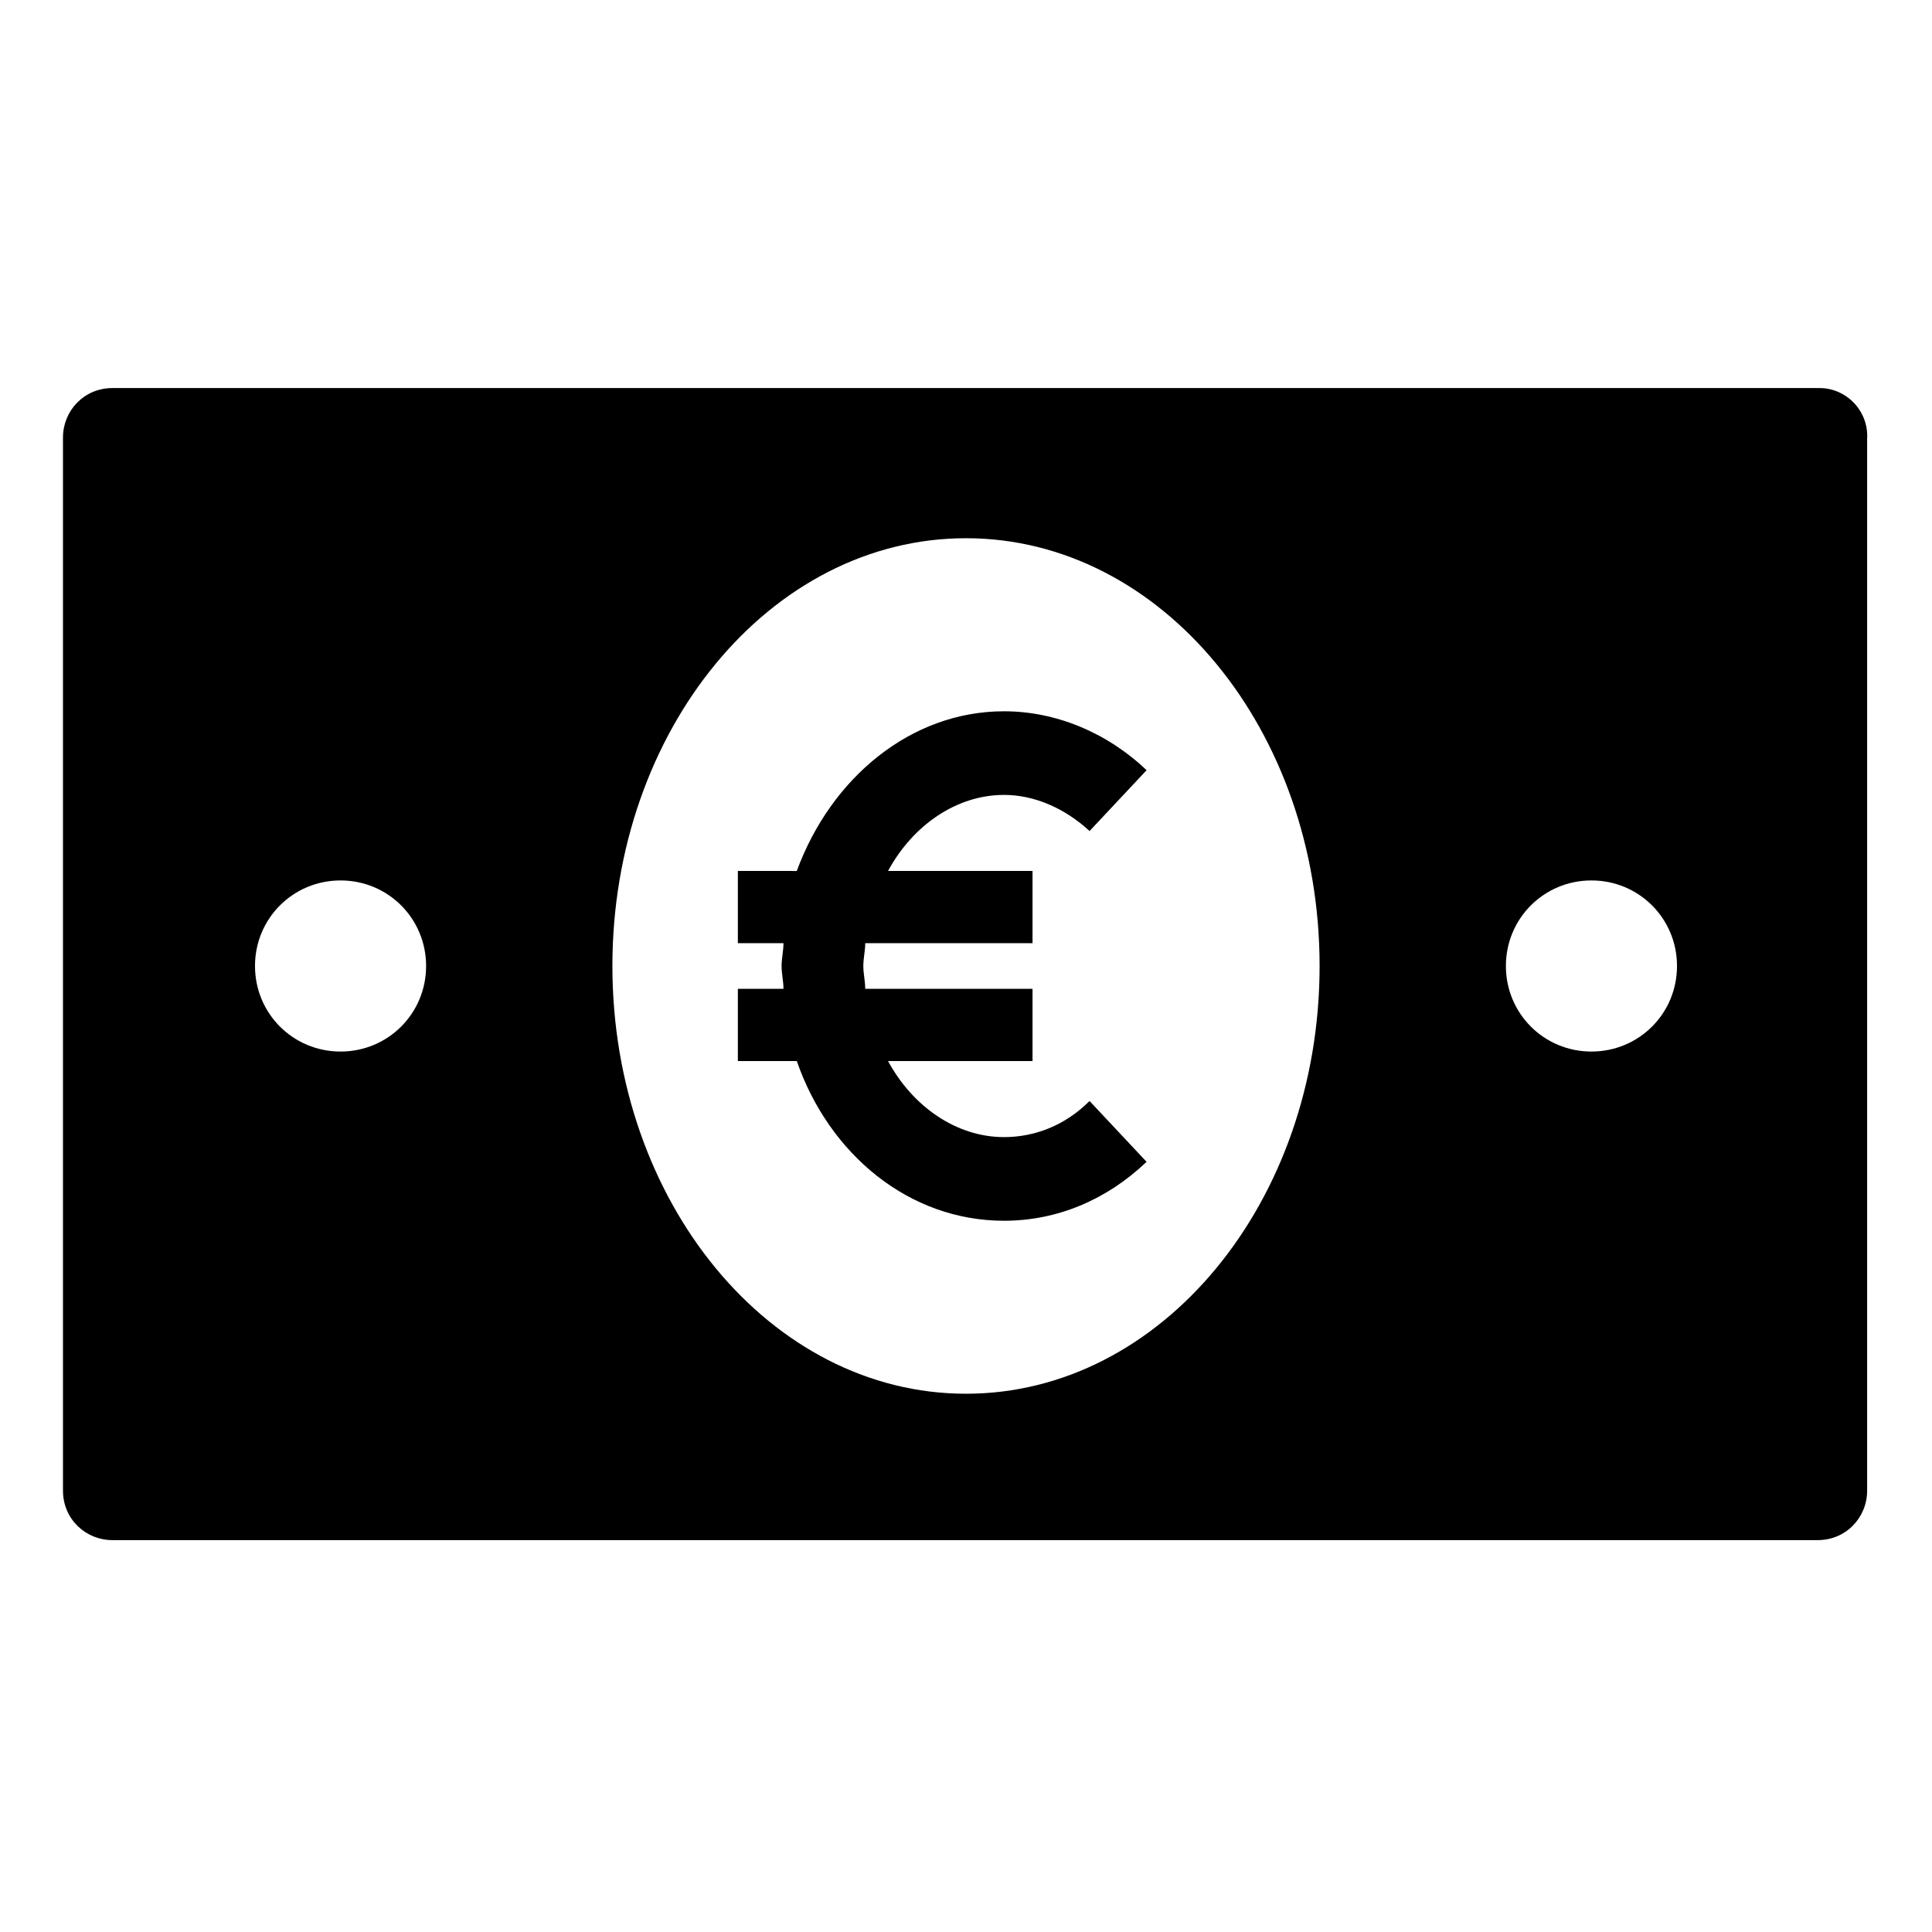
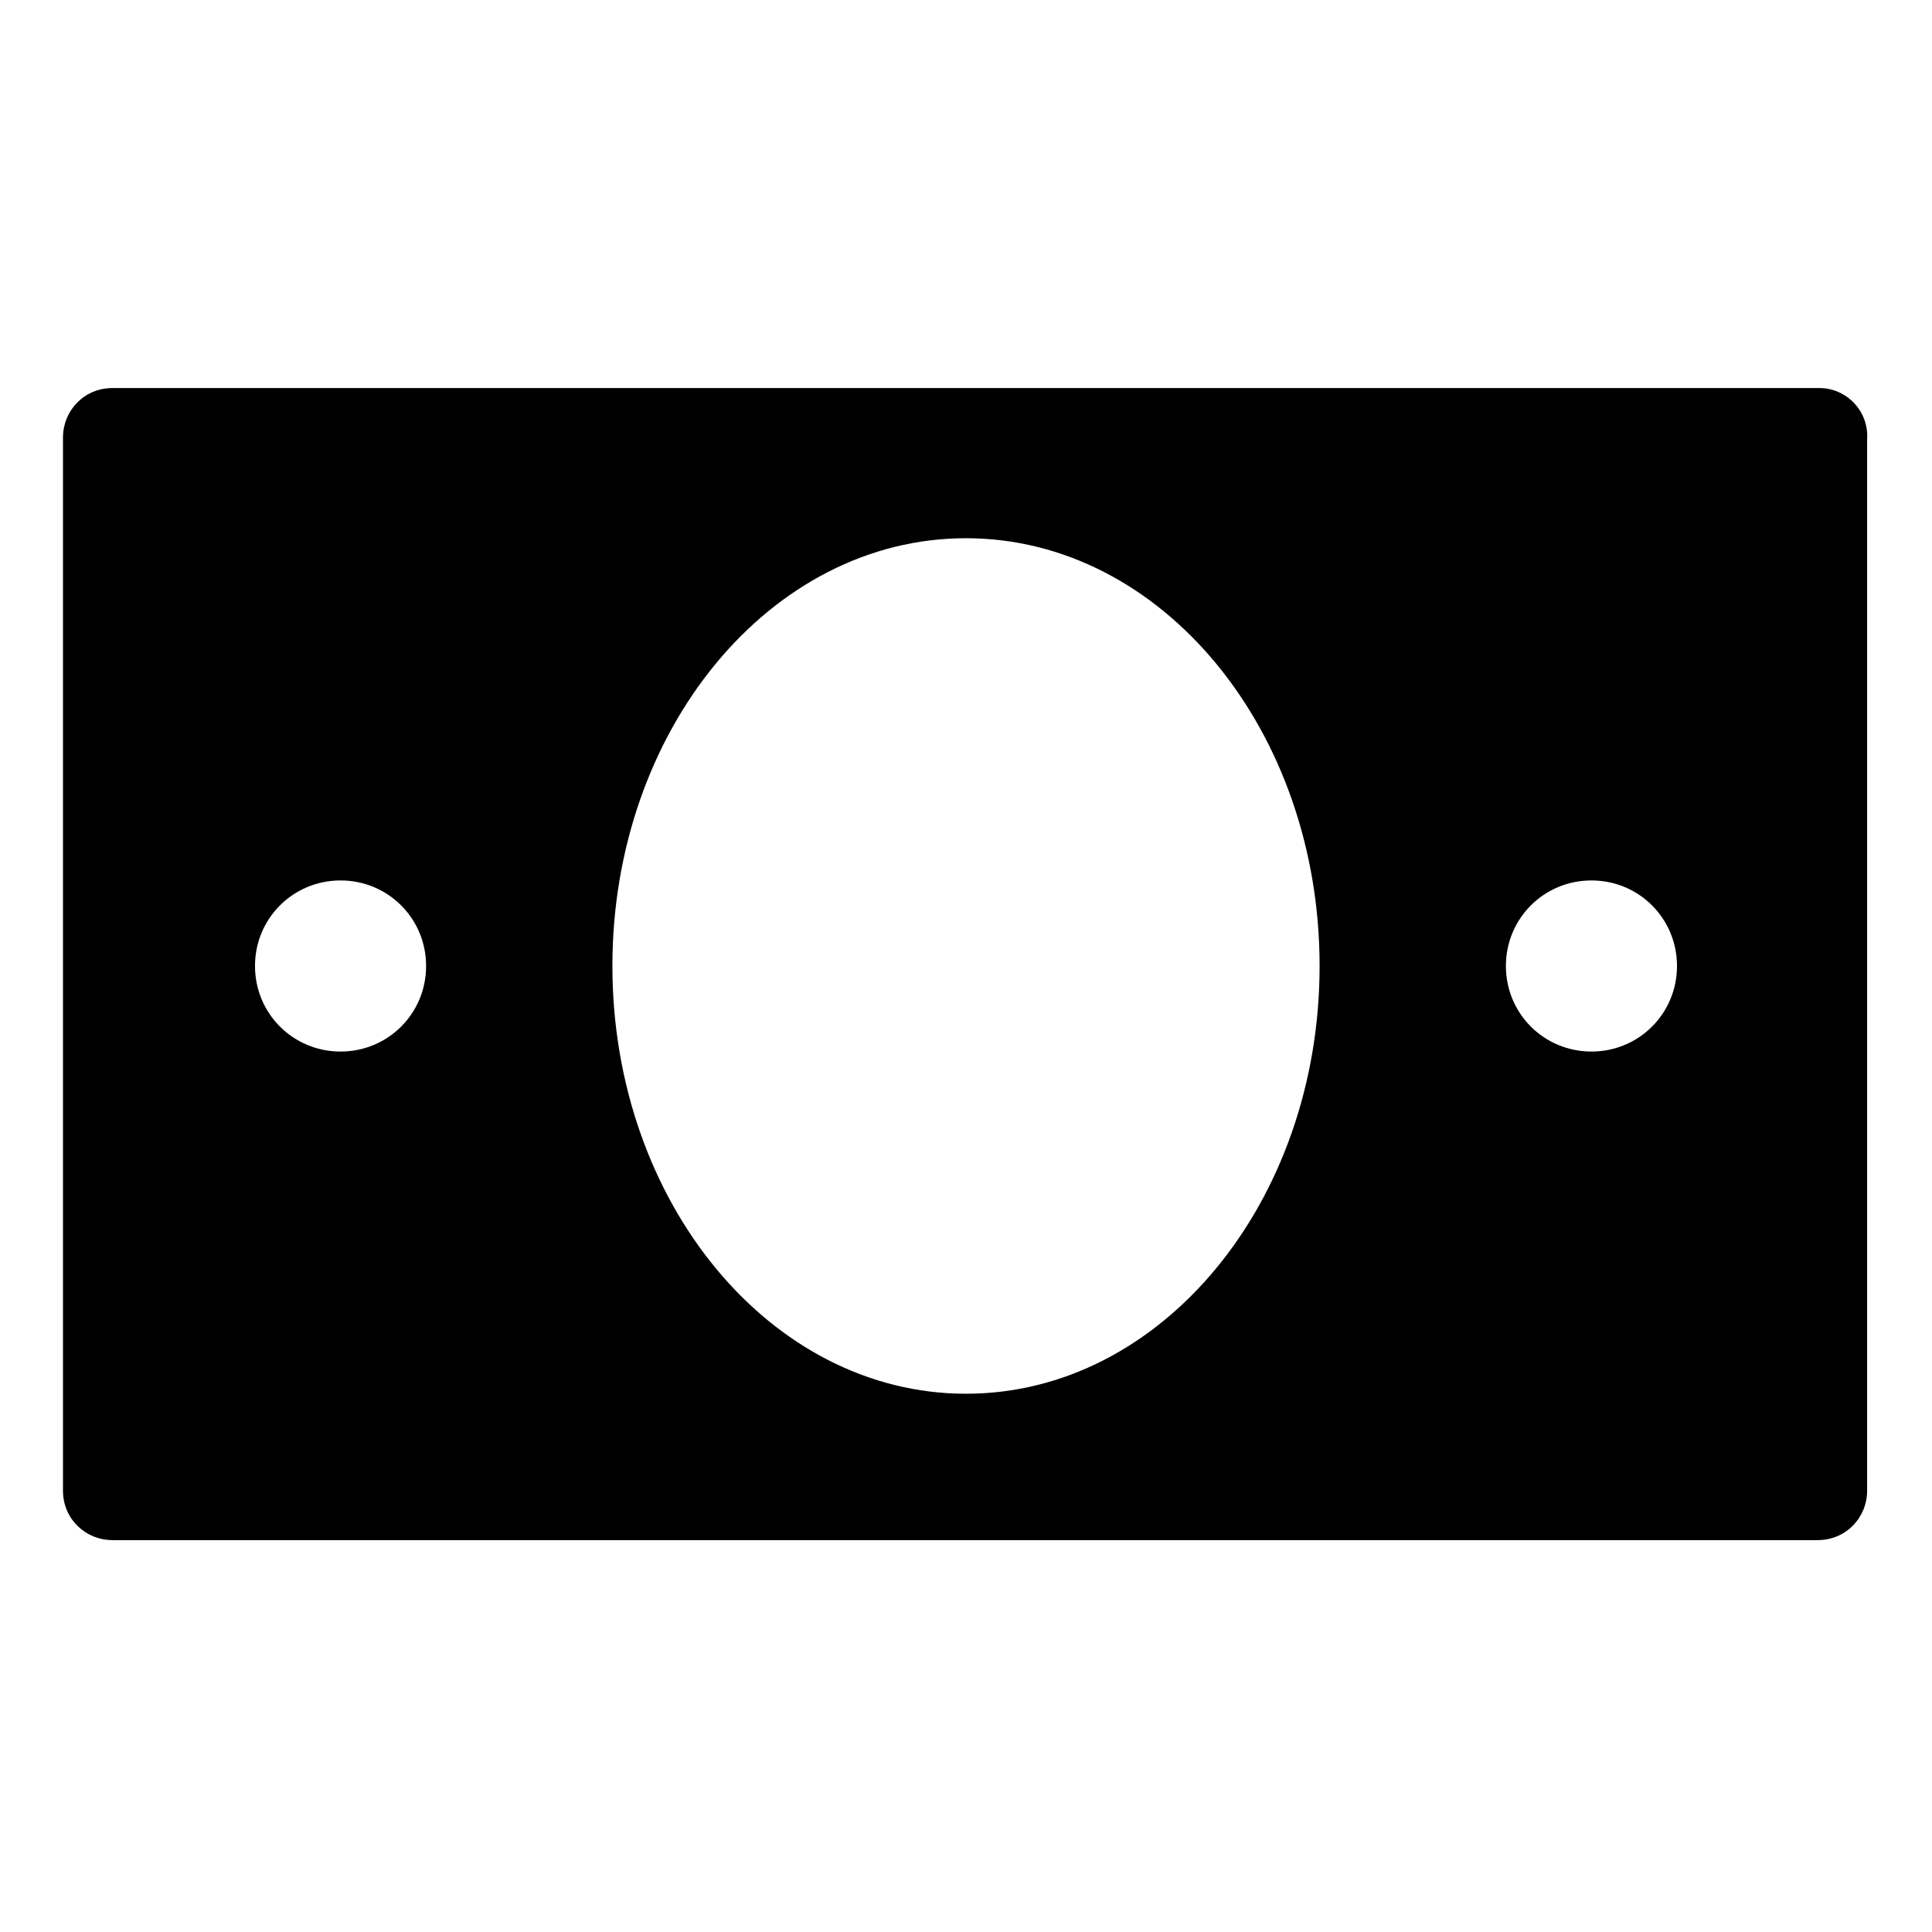
<svg xmlns="http://www.w3.org/2000/svg" fill="#000000" width="800px" height="800px" version="1.1" viewBox="144 144 512 512">
  <g>
    <path d="m626.21 246.84h-452.42c-7.559 0-13.098 6.047-13.098 13.098v279.11c0 7.559 6.047 13.098 13.098 13.098h451.92c7.559 0 13.098-6.047 13.098-13.098v-278.61c0.504-7.555-5.543-13.602-12.594-13.602zm-391.96 175.83c-12.594 0-22.672-10.078-22.672-22.672s10.078-22.672 22.672-22.672 22.672 10.078 22.672 22.672-10.078 22.672-22.672 22.672zm165.75 90.684c-51.891 0-93.707-50.883-93.707-113.36-0.004-62.473 41.812-113.36 93.707-113.36 51.891 0 93.707 50.887 93.707 113.36s-41.816 113.36-93.707 113.36zm165.75-90.684c-12.594 0-22.672-10.078-22.672-22.672s10.078-22.672 22.672-22.672 22.672 10.078 22.672 22.672-10.074 22.672-22.672 22.672z" />
-     <path d="m410.07 354.66c8.062 0 16.121 3.527 22.672 9.574l15.113-16.121c-10.578-10.078-24.184-15.617-37.785-15.617-24.688 0-45.848 17.633-54.914 42.32l-15.617-0.004v19.145h12.09c0 2.016-0.504 4.031-0.504 6.047s0.504 4.031 0.504 6.047l-12.09-0.004v19.145h15.617c8.566 24.688 29.727 42.32 54.914 42.32 14.105 0 27.207-5.543 37.785-15.617l-15.113-16.121c-6.551 6.551-14.609 9.57-22.672 9.57-12.594 0-24.184-8.062-30.73-20.152h38.289v-19.145h-44.336c0-2.016-0.504-4.031-0.504-6.047s0.504-4.031 0.504-6.047h44.336v-19.141h-38.289c6.547-12.094 18.137-20.152 30.73-20.152z" />
  </g>
</svg>